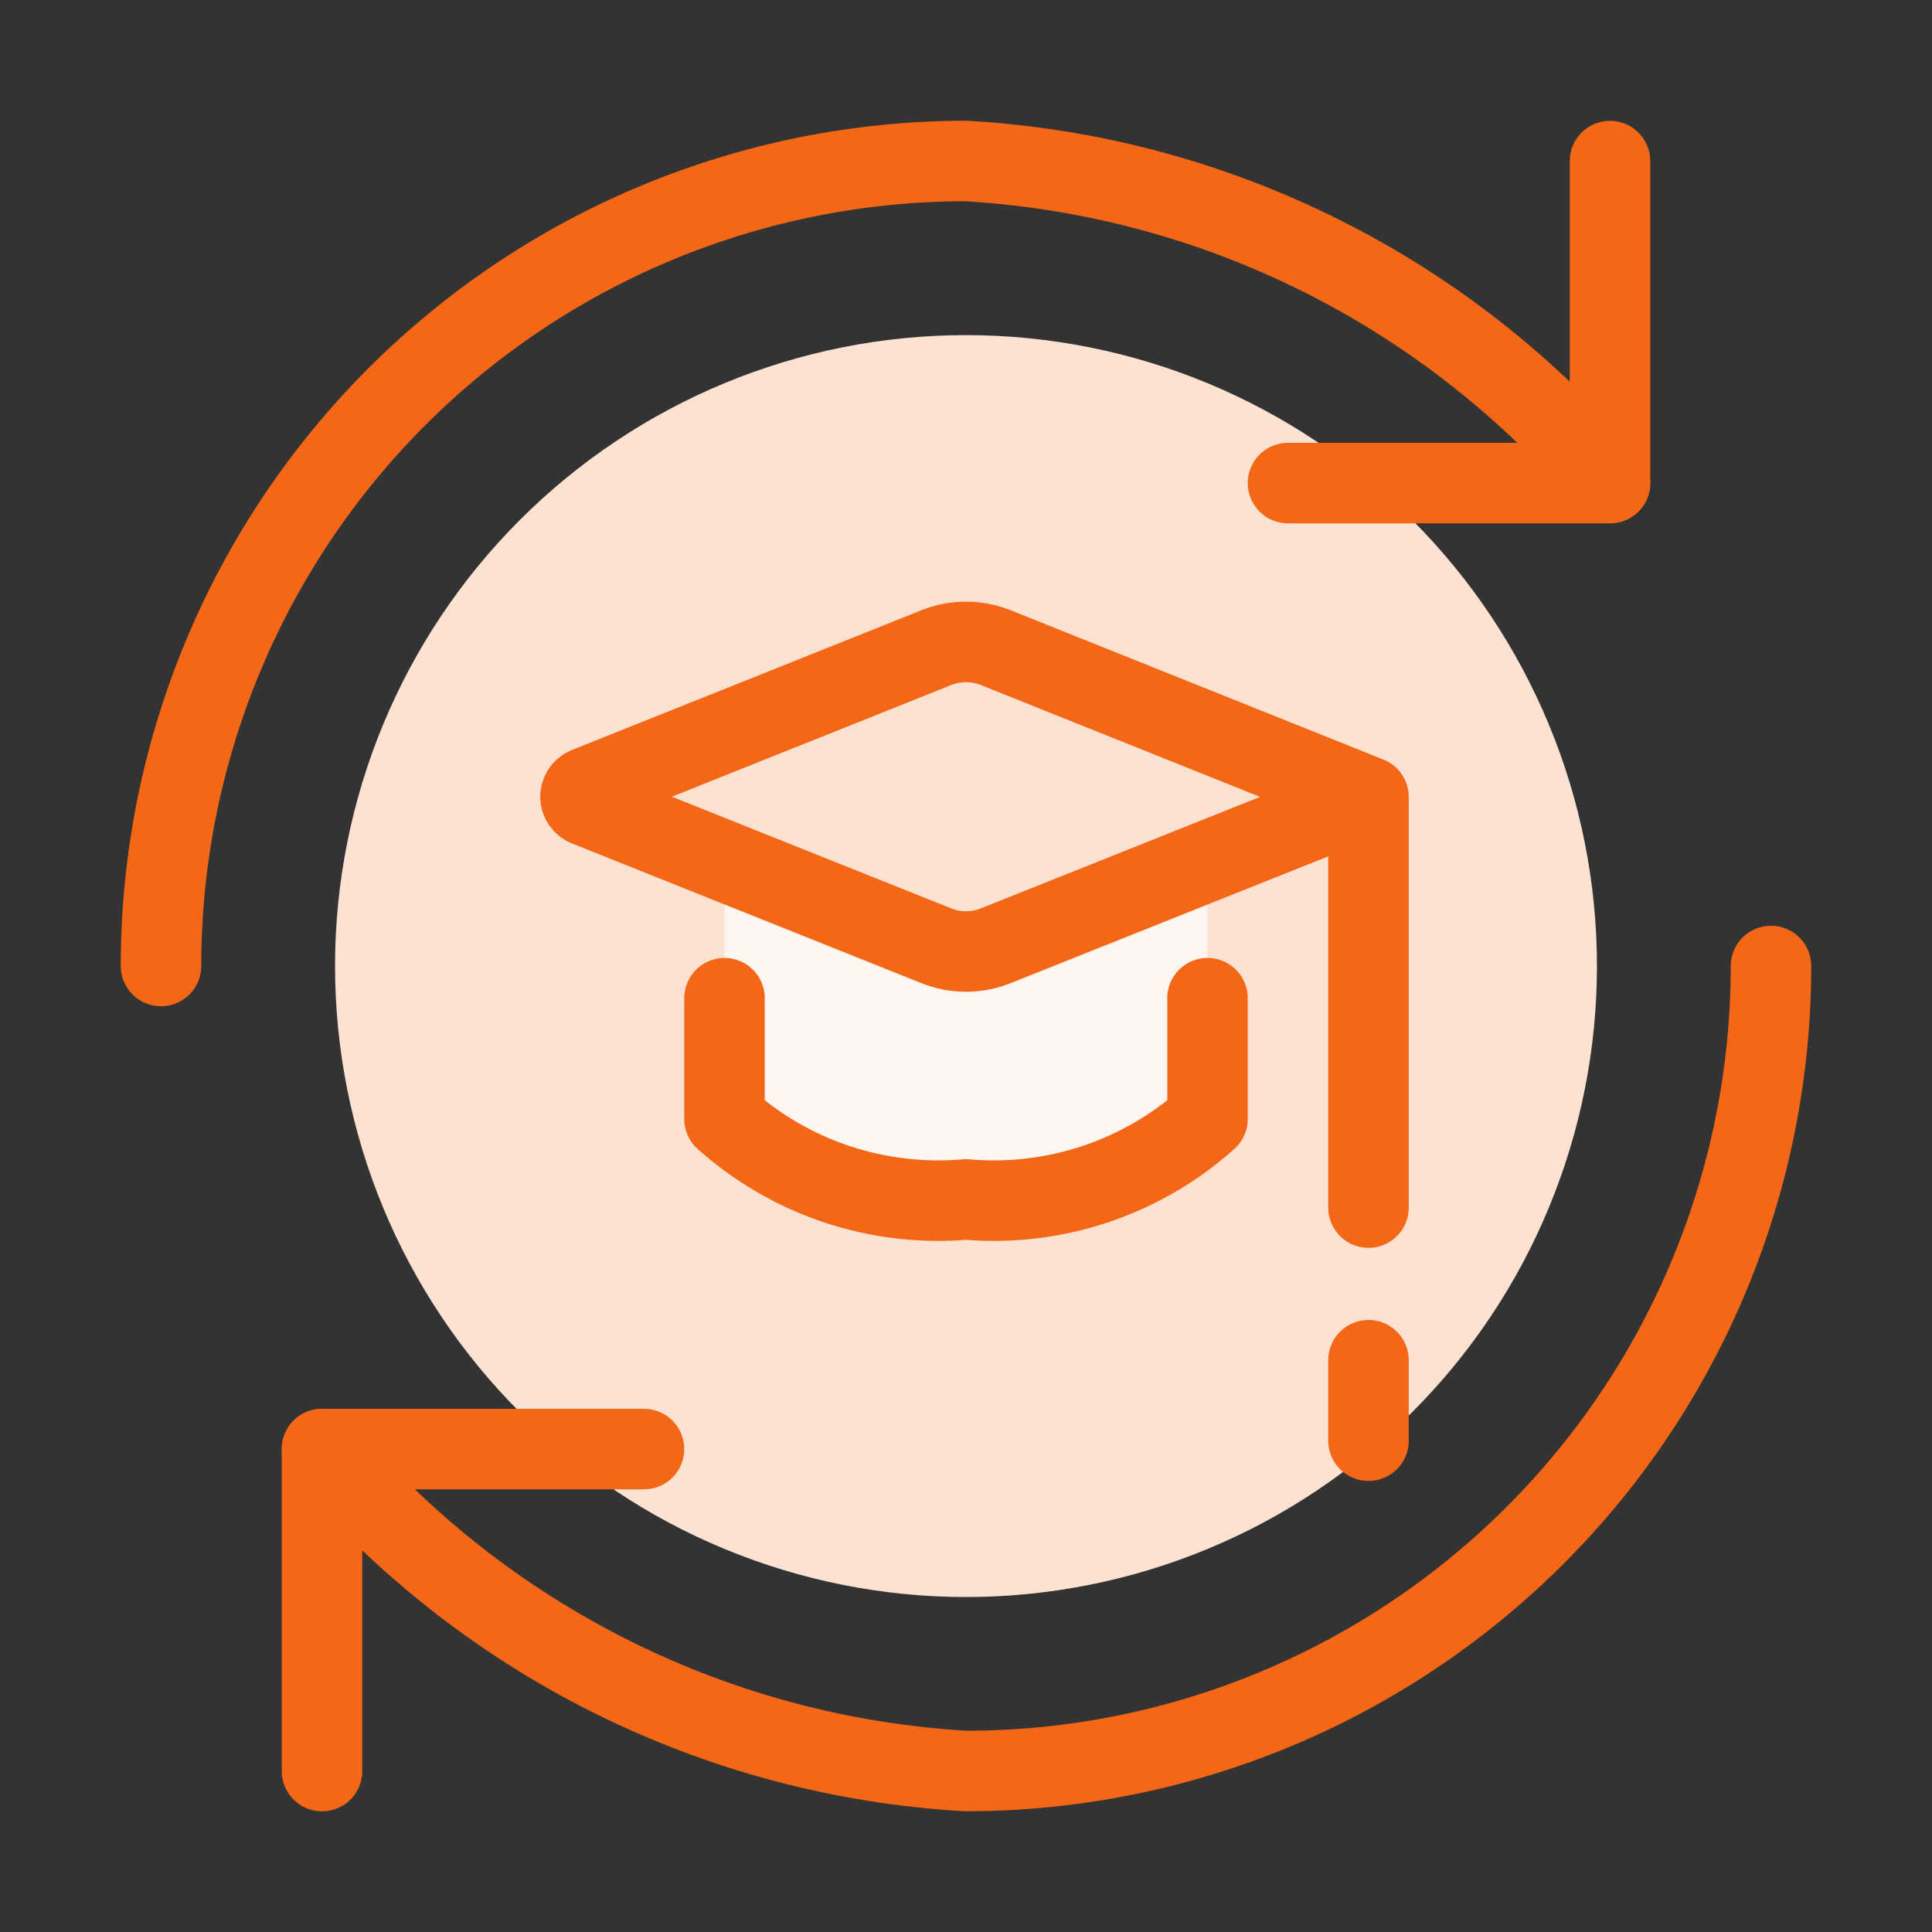
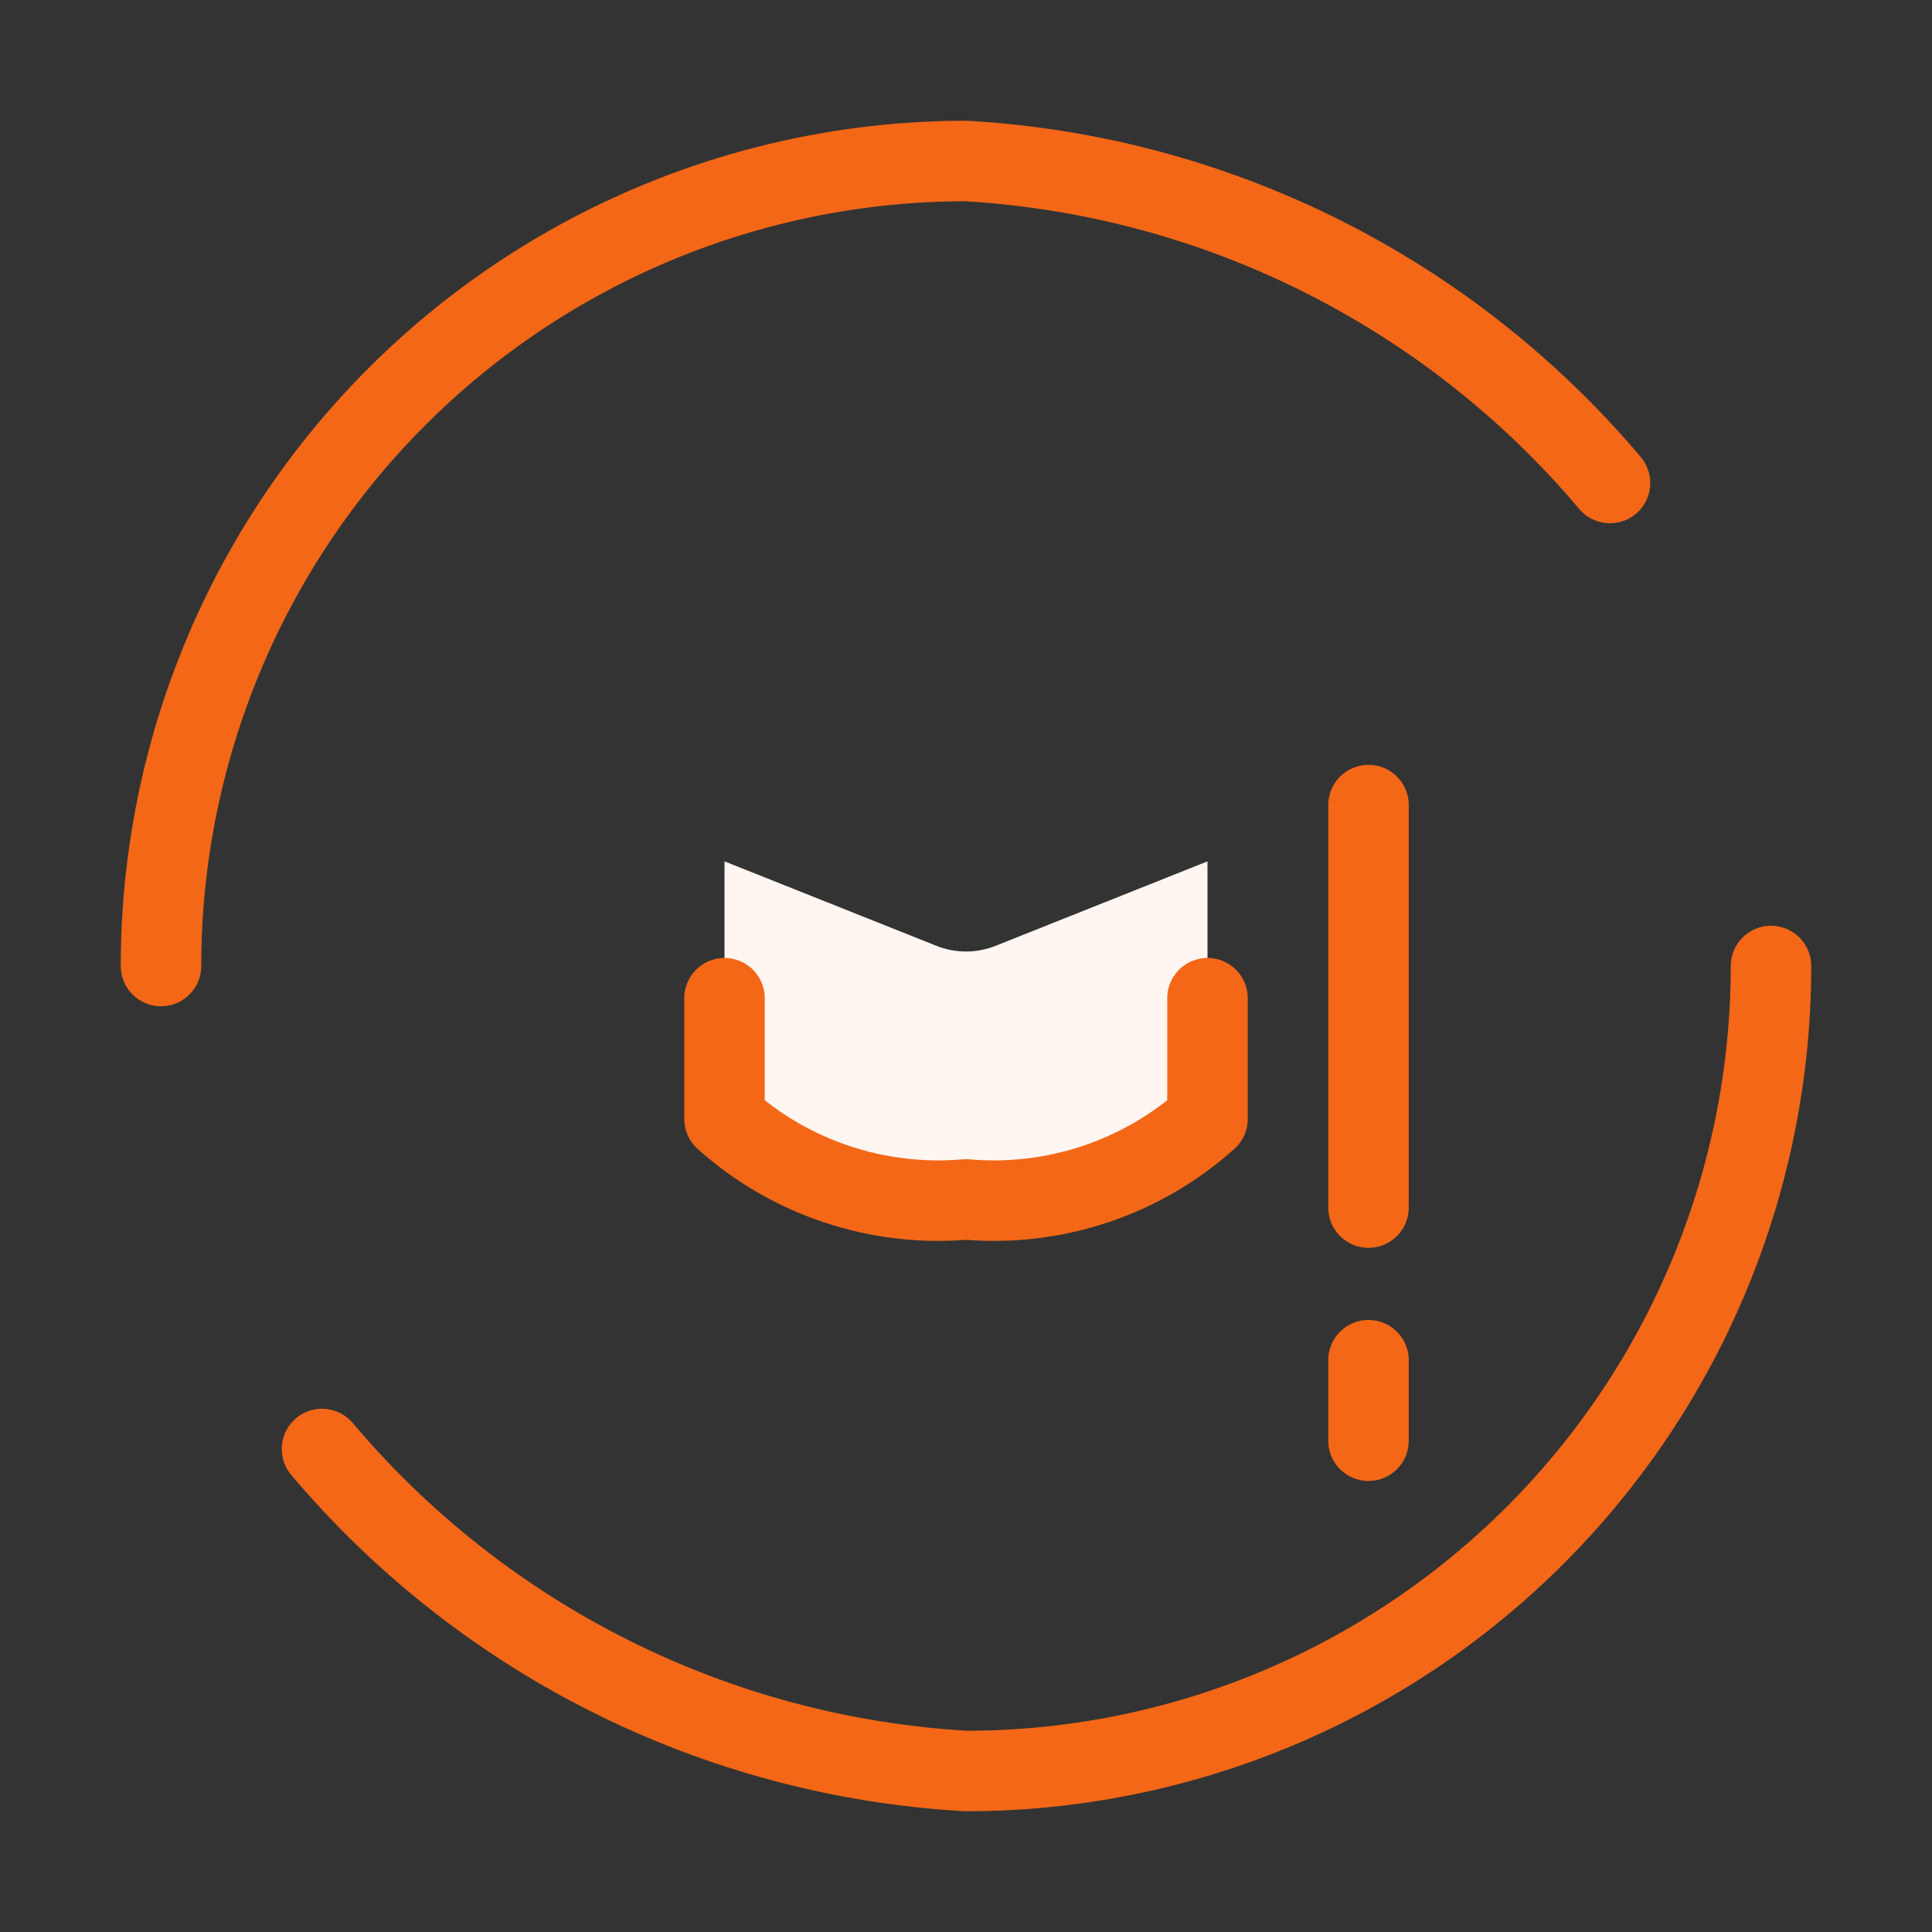
<svg xmlns="http://www.w3.org/2000/svg" width="24" height="24" viewBox="0 0 24 24" fill="none">
  <rect x="0" y="0" width="24" height="24" fill="#333333" stroke="none" />
-   <path d="M4.162 12.001C4.162 13.03 4.365 14.05 4.759 15.001C5.153 15.951 5.73 16.816 6.458 17.543C7.186 18.271 8.05 18.849 9.001 19.242C9.952 19.636 10.971 19.839 12 19.839C13.029 19.839 14.049 19.636 15 19.242C15.95 18.849 16.815 18.271 17.542 17.543C18.27 16.816 18.848 15.951 19.241 15.001C19.635 14.05 19.838 13.03 19.838 12.001C19.838 9.922 19.012 7.929 17.542 6.459C16.073 4.989 14.079 4.163 12 4.163C9.921 4.163 7.928 4.989 6.458 6.459C4.988 7.929 4.162 9.922 4.162 12.001Z" fill="#FDE1D1" />
  <path d="M17 10.001V15.001" stroke="#F36717" stroke-linecap="round" stroke-linejoin="round" />
  <path d="M22 12C22 14.652 20.946 17.196 19.071 19.071C17.196 20.946 14.652 22 12 22C10.465 21.912 8.963 21.512 7.588 20.824C6.212 20.136 4.992 19.175 4 18" stroke="#F36717" stroke-linecap="round" stroke-linejoin="round" />
  <path d="M2 12C2 9.348 3.054 6.804 4.929 4.929C6.804 3.054 9.348 2 12 2C13.535 2.088 15.037 2.488 16.412 3.176C17.788 3.864 19.008 4.825 20 6" stroke="#F36717" stroke-linecap="round" stroke-linejoin="round" />
-   <path d="M16 6.001H20V2.001" stroke="#F36717" stroke-linecap="round" stroke-linejoin="round" />
-   <path d="M8 18.001H4V22.001" stroke="#F36717" stroke-linecap="round" stroke-linejoin="round" />
  <path d="M12.371 11.748C12.133 11.844 11.867 11.844 11.629 11.748L9 10.7V13.9C9.405 14.263 9.88 14.539 10.396 14.711C10.912 14.883 11.458 14.947 12 14.9C12.542 14.947 13.088 14.883 13.604 14.711C14.12 14.539 14.595 14.263 15 13.9V10.7L12.371 11.748Z" fill="#FFF6F1" />
-   <path d="M11.629 8.046L7.29 9.781C7.267 9.79 7.247 9.806 7.233 9.827C7.219 9.848 7.211 9.872 7.211 9.897C7.211 9.922 7.219 9.946 7.233 9.967C7.247 9.988 7.267 10.004 7.29 10.013L11.629 11.748C11.867 11.844 12.133 11.844 12.371 11.748L17 9.9L12.371 8.046C12.133 7.95 11.867 7.95 11.629 8.046Z" fill="#FDE1D1" stroke="#F36717" stroke-linecap="round" stroke-linejoin="round" />
  <path d="M9 12.4V13.9C9.405 14.263 9.88 14.539 10.396 14.711C10.912 14.883 11.458 14.947 12 14.9C12.542 14.947 13.088 14.883 13.604 14.711C14.12 14.539 14.595 14.263 15 13.9V12.4" stroke="#F36717" stroke-linecap="round" stroke-linejoin="round" />
  <path d="M17 16.897V17.897" stroke="#F36717" stroke-linecap="round" stroke-linejoin="round" />
</svg>